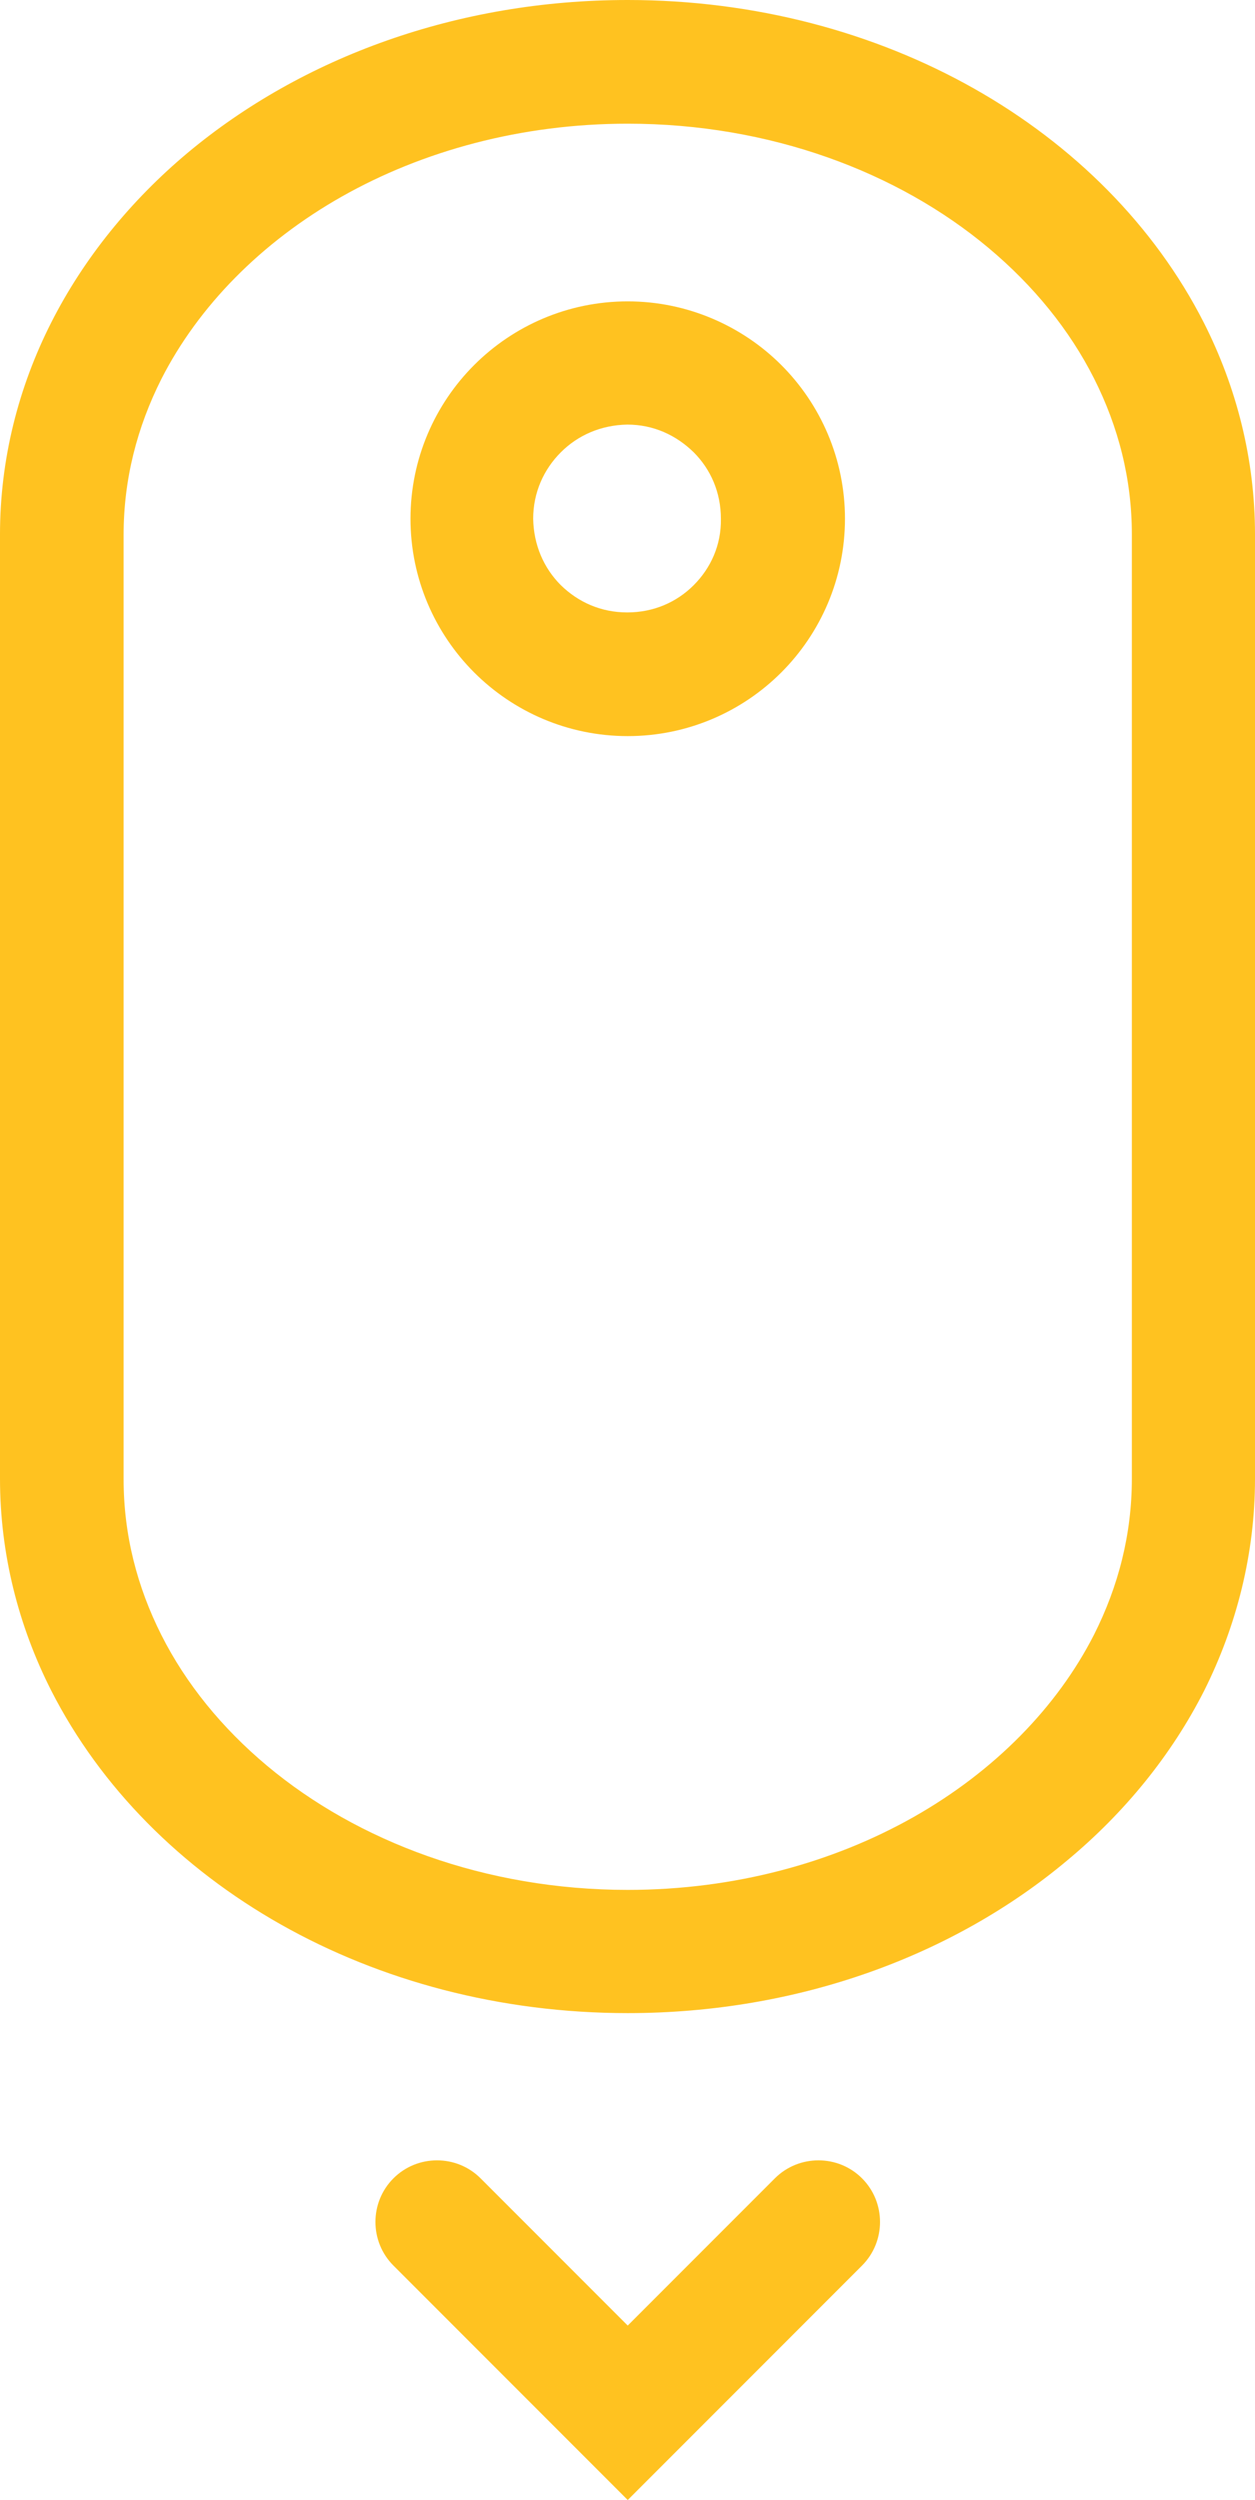
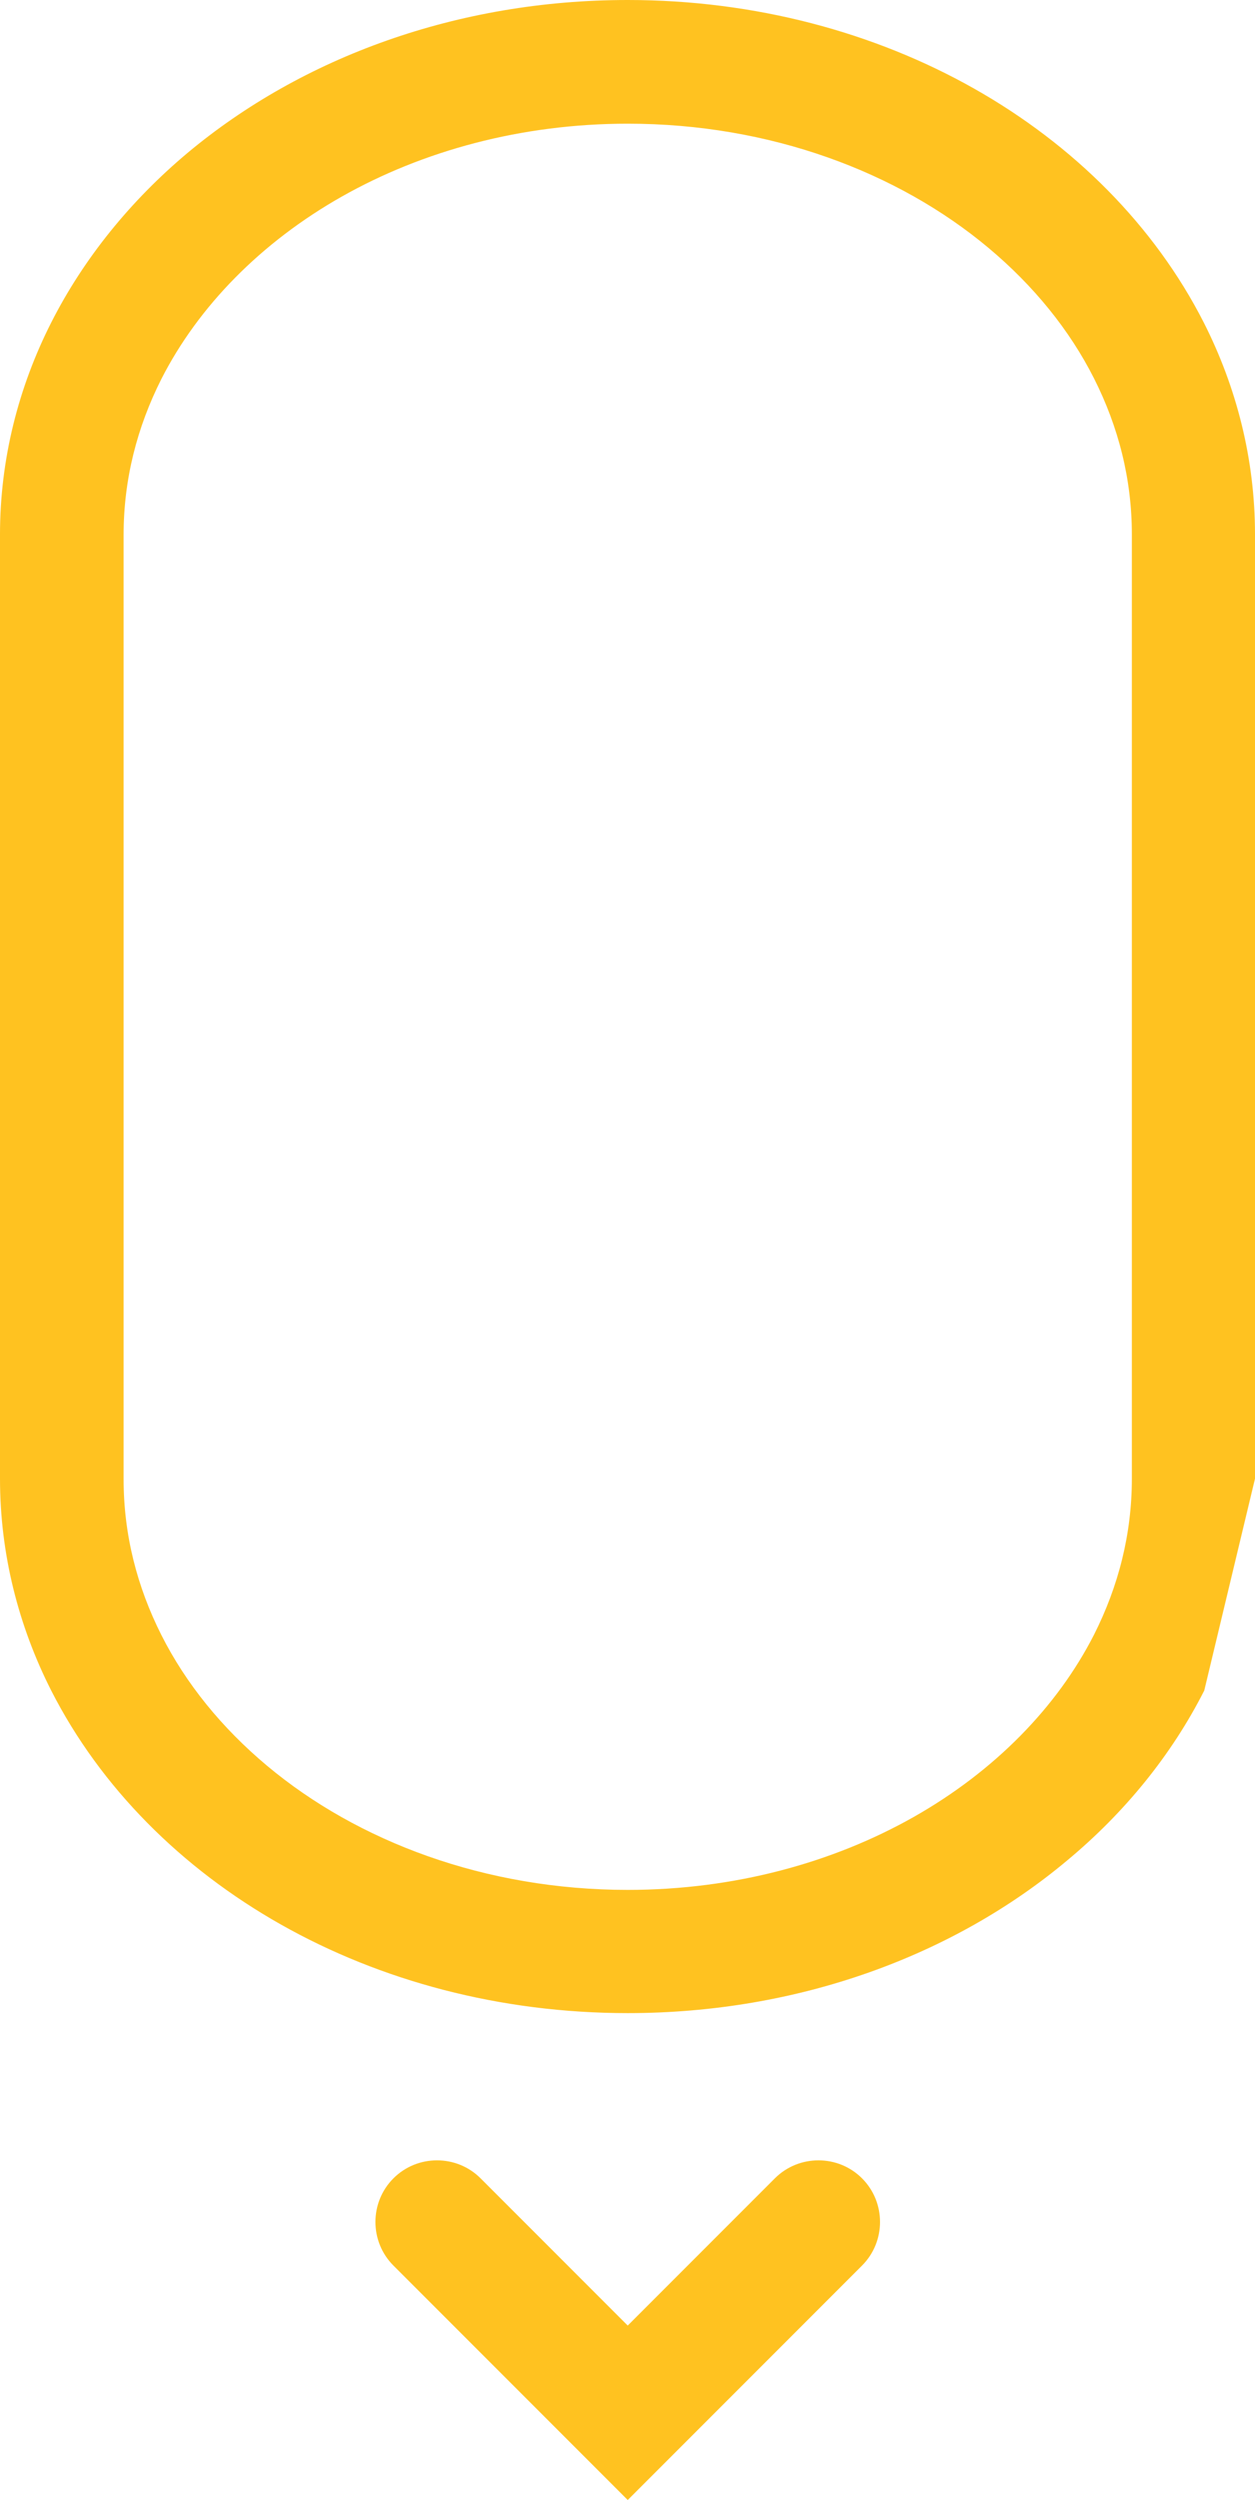
<svg xmlns="http://www.w3.org/2000/svg" version="1.1" id="Layer_1" x="0px" y="0px" viewBox="0 0 272.1 541.7" enable-background="new 0 0 272.1 541.7" xml:space="preserve">
  <g>
-     <path fill="#FFC220" d="M272.1,320.4L272.1,320.4l0-204.6c0-16.3-4-31.9-11.1-45.9c-10.7-21-28.2-38.5-49.8-50.7   C189.6,7,163.7,0,136.1,0C99.2,0,65.5,12.4,40.7,33.1C28.4,43.4,18.2,55.9,11.1,69.9C4,83.9,0,99.5,0,115.8l0,204.6   c0,16.3,4,31.9,11.1,45.9c10.7,21,28.2,38.5,49.8,50.7c21.6,12.2,47.5,19.2,75.2,19.2c36.9,0,70.6-12.4,95.3-33.1   c12.4-10.3,22.6-22.8,29.7-36.8C268.1,352.3,272.1,336.7,272.1,320.4z M245.4,320.4c0,12-2.9,23.3-8.2,33.8   c-8,15.7-21.6,29.6-39.1,39.5c-17.5,9.9-38.9,15.8-62,15.8c-30.9,0-58.6-10.5-78.2-26.9c-9.8-8.2-17.6-17.8-22.9-28.3   c-5.3-10.5-8.2-21.8-8.2-33.8l0-204.6c0-12,2.9-23.3,8.2-33.8c8-15.7,21.6-29.6,39.1-39.5c17.5-9.9,38.9-15.8,62-15.8   c30.9,0,58.6,10.5,78.2,26.9c9.8,8.2,17.6,17.8,22.9,28.3c5.3,10.5,8.2,21.8,8.2,33.8V320.4L245.4,320.4z" />
-     <path fill="#FFC220" d="M136.1,65.3c-13,0-24.8,5.3-33.3,13.8C94.3,87.6,89,99.4,89,112.4c0,13,5.3,24.8,13.8,33.3   c8.5,8.5,20.3,13.8,33.3,13.8c13,0,24.8-5.3,33.3-13.8c8.5-8.5,13.8-20.3,13.8-33.3c0-13-5.3-24.8-13.8-33.3   C160.9,70.6,149,65.3,136.1,65.3z M150.4,126.8c-3.7,3.7-8.7,5.9-14.4,5.9c-5.7,0-10.6-2.2-14.4-5.9c-3.7-3.7-5.9-8.7-6-14.4   c0-5.7,2.3-10.7,6-14.4c3.7-3.7,8.7-5.9,14.4-6c5.7,0,10.6,2.3,14.4,6c3.7,3.7,5.9,8.7,5.9,14.4   C156.4,118.1,154.1,123.1,150.4,126.8z" />
+     <path fill="#FFC220" d="M272.1,320.4L272.1,320.4l0-204.6c0-16.3-4-31.9-11.1-45.9c-10.7-21-28.2-38.5-49.8-50.7   C189.6,7,163.7,0,136.1,0C99.2,0,65.5,12.4,40.7,33.1C28.4,43.4,18.2,55.9,11.1,69.9C4,83.9,0,99.5,0,115.8l0,204.6   c0,16.3,4,31.9,11.1,45.9c10.7,21,28.2,38.5,49.8,50.7c21.6,12.2,47.5,19.2,75.2,19.2c36.9,0,70.6-12.4,95.3-33.1   c12.4-10.3,22.6-22.8,29.7-36.8z M245.4,320.4c0,12-2.9,23.3-8.2,33.8   c-8,15.7-21.6,29.6-39.1,39.5c-17.5,9.9-38.9,15.8-62,15.8c-30.9,0-58.6-10.5-78.2-26.9c-9.8-8.2-17.6-17.8-22.9-28.3   c-5.3-10.5-8.2-21.8-8.2-33.8l0-204.6c0-12,2.9-23.3,8.2-33.8c8-15.7,21.6-29.6,39.1-39.5c17.5-9.9,38.9-15.8,62-15.8   c30.9,0,58.6,10.5,78.2,26.9c9.8,8.2,17.6,17.8,22.9,28.3c5.3,10.5,8.2,21.8,8.2,33.8V320.4L245.4,320.4z" />
    <path fill="#FFC220" d="M186.9,490.9c5.2-5.2,5.2-13.7,0-18.9c-5.2-5.2-13.7-5.2-18.9,0h0l-31.9,31.9L104.2,472   c-5.2-5.2-13.7-5.2-18.9,0c-5.2,5.2-5.2,13.7,0,18.9l50.8,50.8L186.9,490.9z" />
  </g>
</svg>